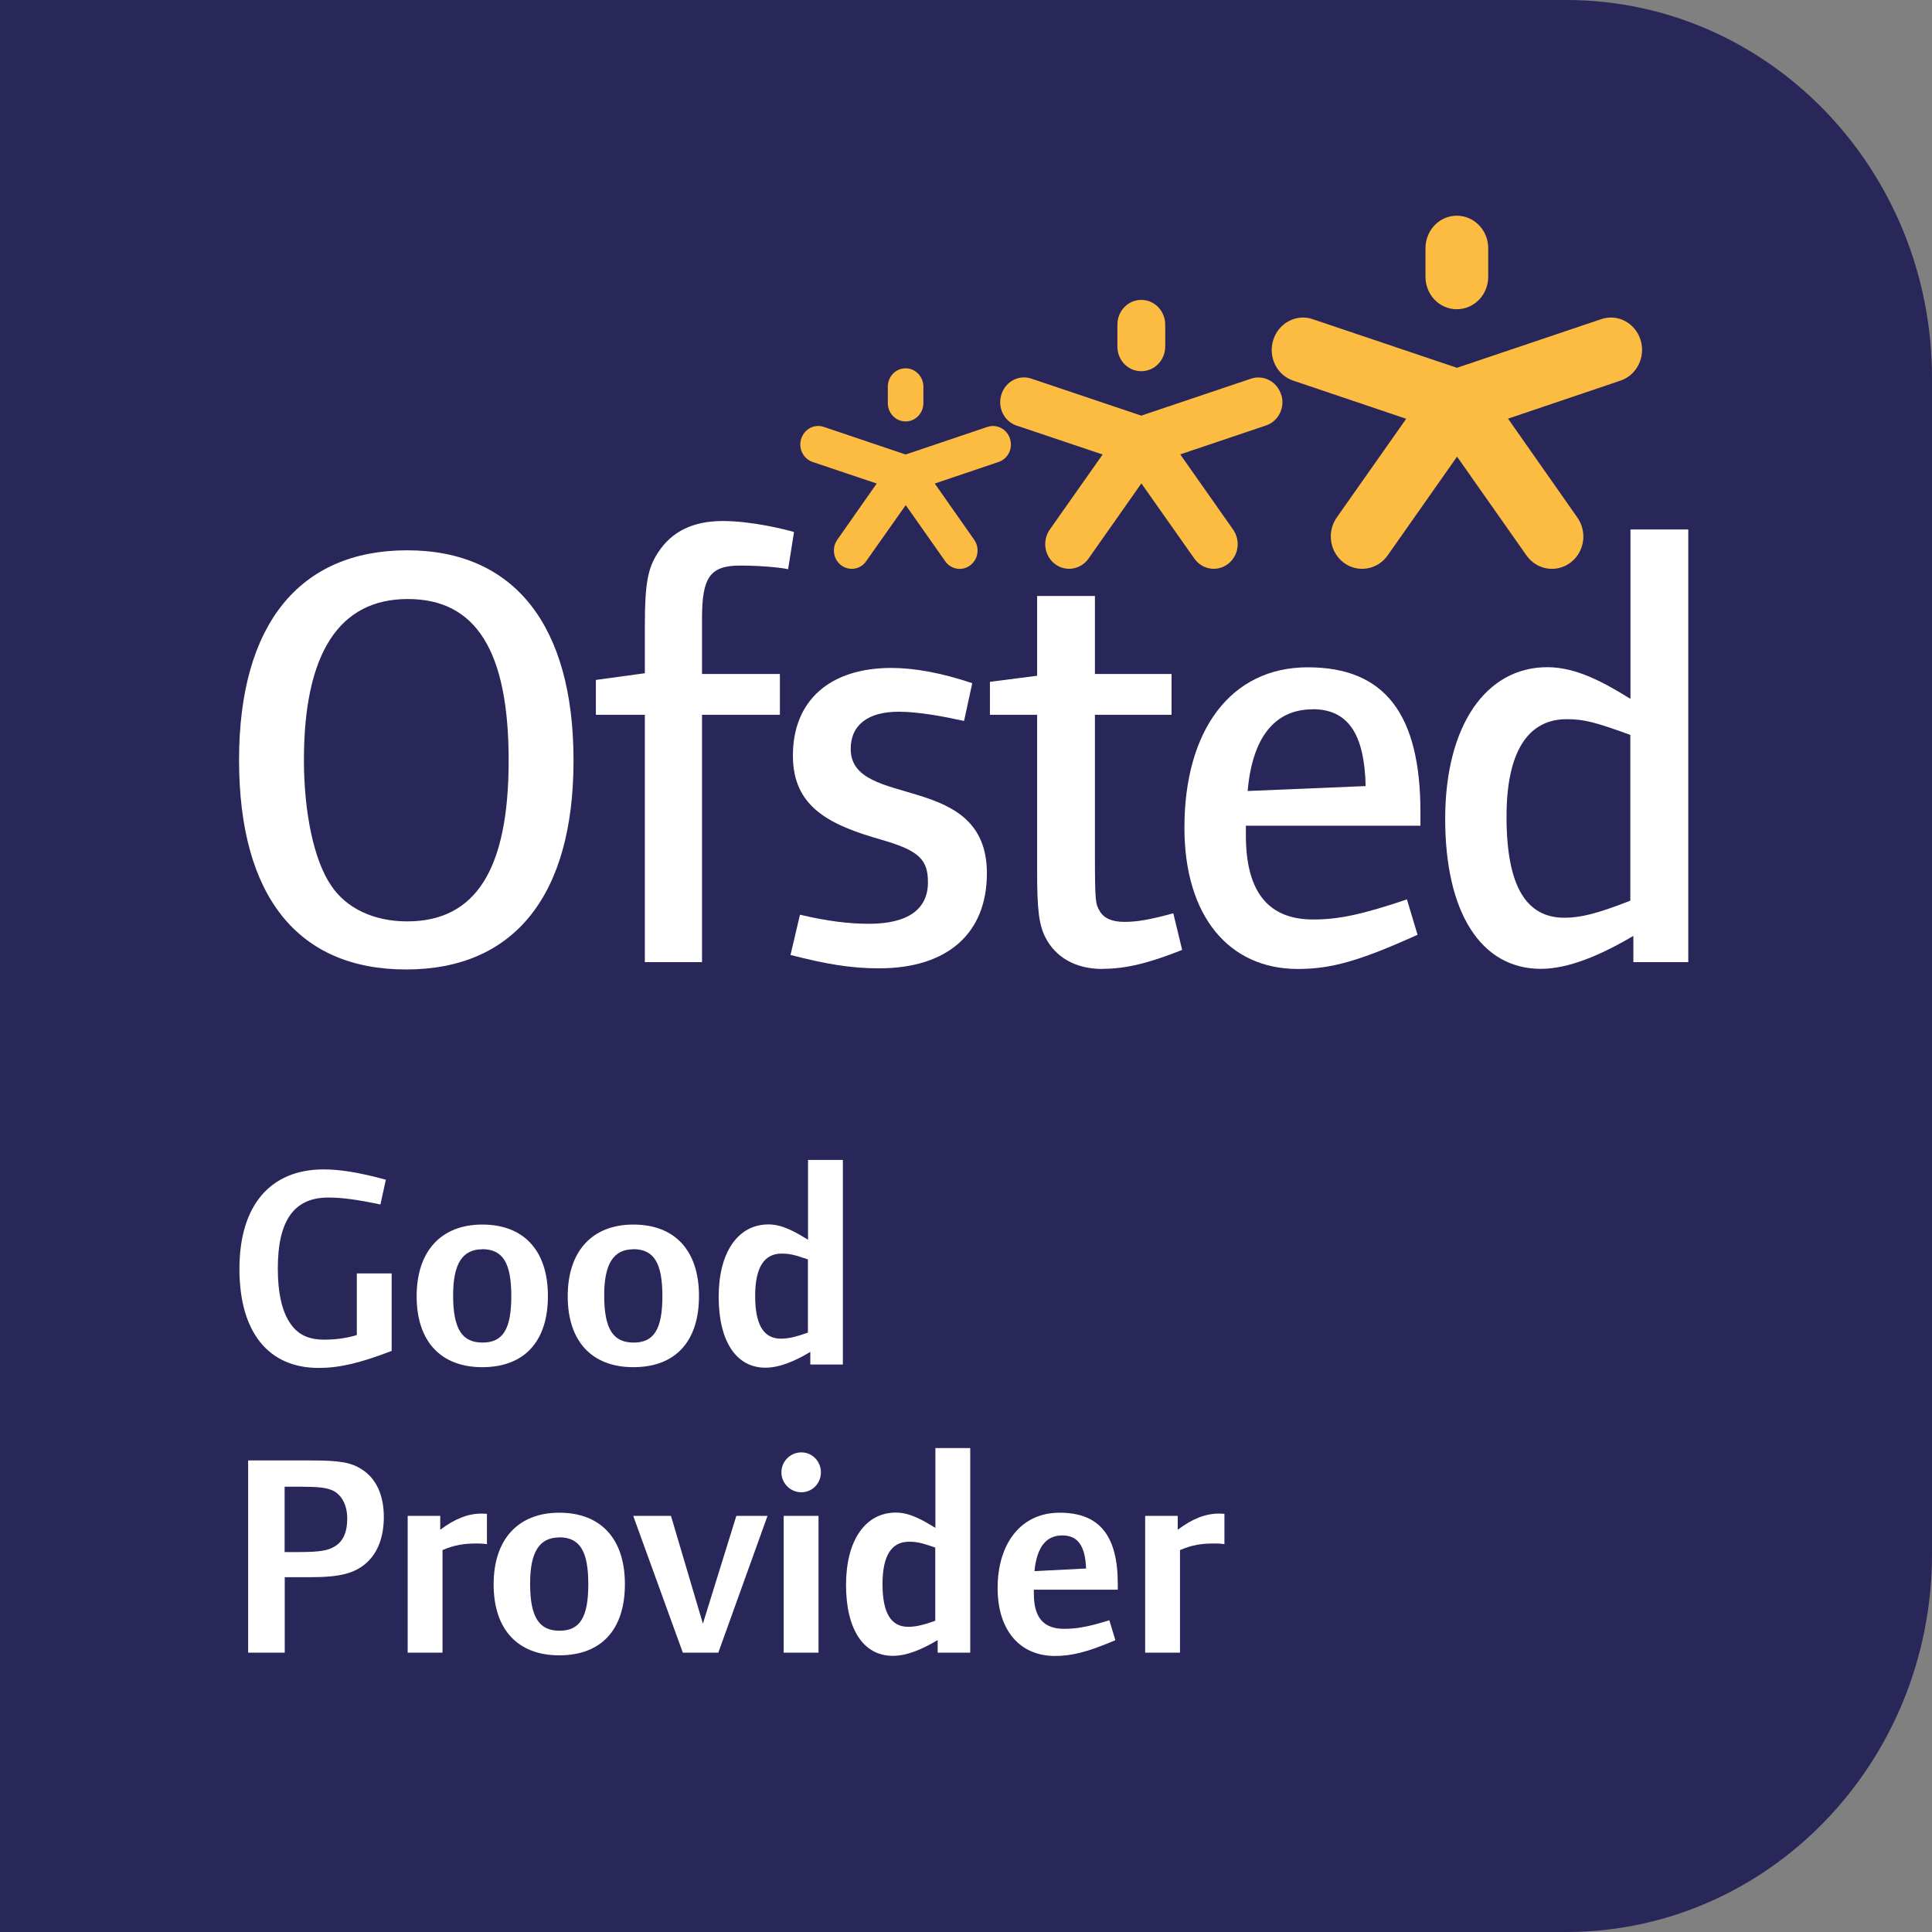
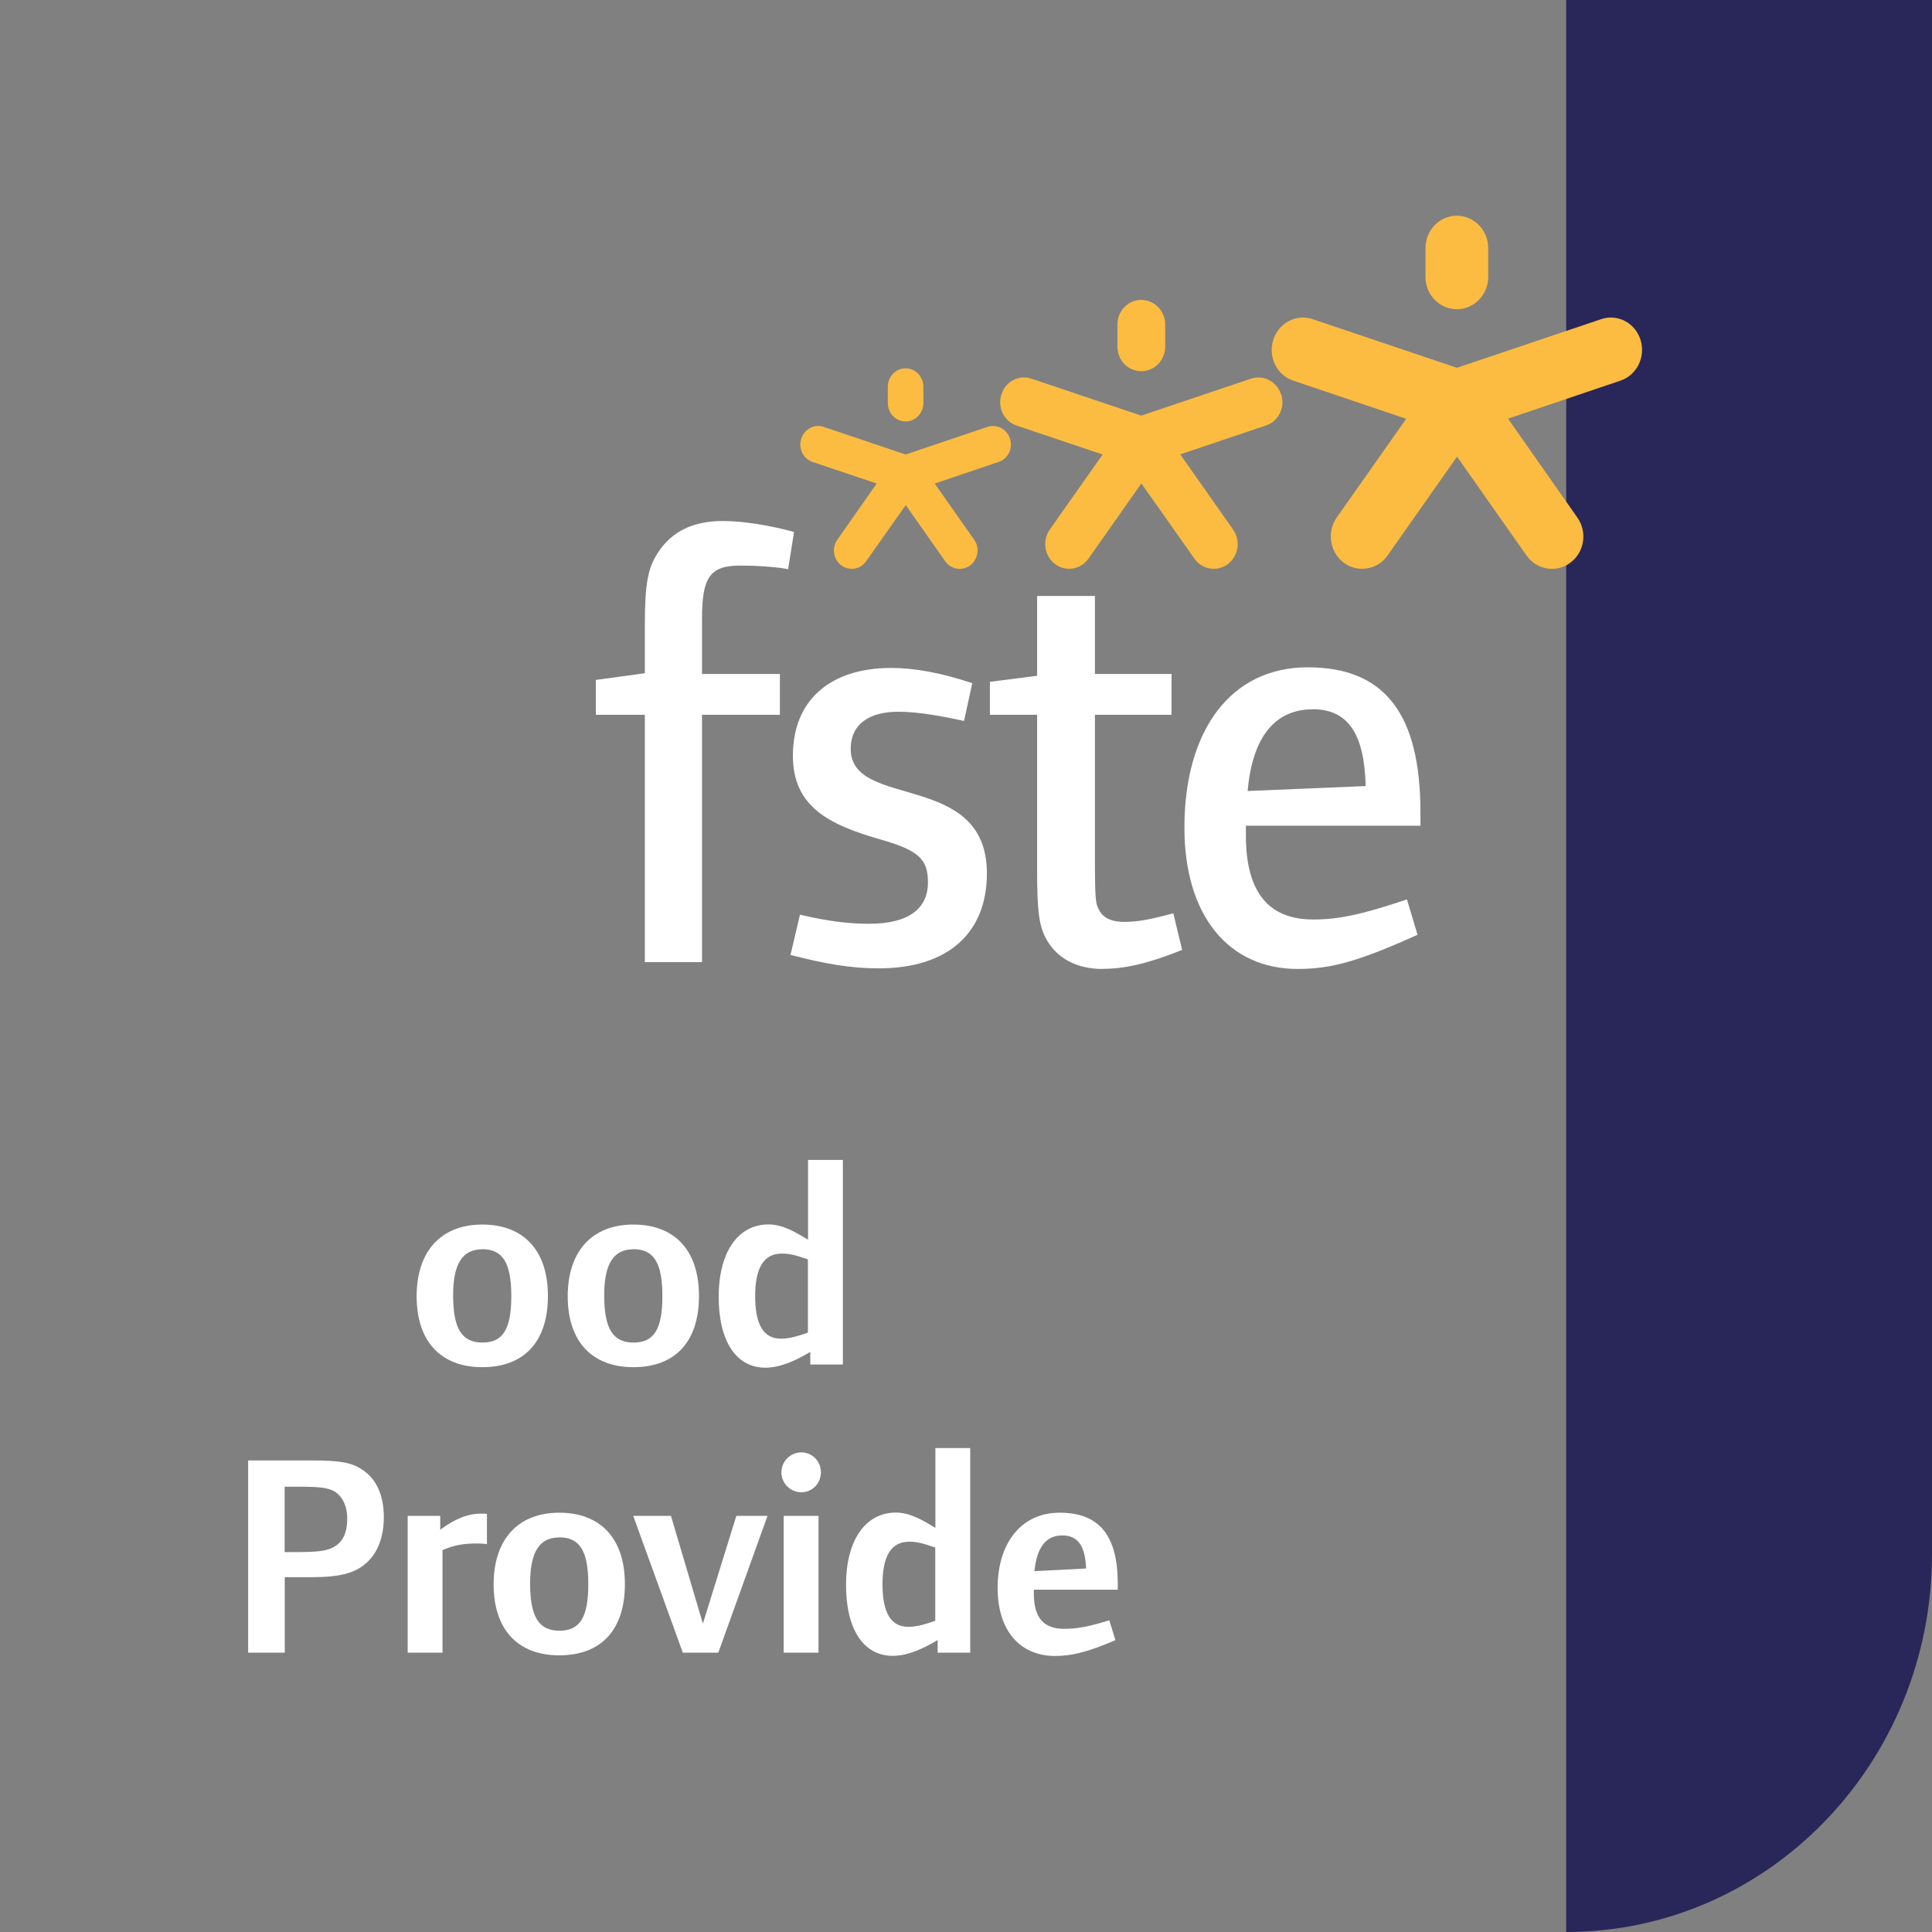
<svg xmlns="http://www.w3.org/2000/svg" id="Layer_1" viewBox="0 0 153.07 153.07">
  <rect x="0" y="0" width="153.07" height="153.07" fill="#808080" stroke="none" />
  <defs>
    <style> .cls-1 { fill: #fbbc41; } .cls-2 { fill: #fff; } .cls-3 { fill: #292659; } </style>
  </defs>
-   <path class="cls-3" d="M153.07,123.12c0,16.54-12.98,29.95-28.98,29.95H0V0h124.09c16,0,28.98,13.41,28.98,29.95v93.17Z" />
+   <path class="cls-3" d="M153.07,123.12c0,16.54-12.98,29.95-28.98,29.95V0h124.09c16,0,28.98,13.41,28.98,29.95v93.17Z" />
  <g>
    <path class="cls-1" d="M112.94,19.66c0-1.42,1.11-2.57,2.48-2.57s2.49,1.15,2.49,2.57v2.27c0,1.42-1.11,2.57-2.49,2.57s-2.48-1.15-2.48-2.57v-2.27Z" />
    <path class="cls-1" d="M129.98,26.93c-.43-1.36-1.83-2.09-3.13-1.64l-11.42,3.85-11.42-3.85c-1.3-.45-2.7.29-3.13,1.64-.43,1.35.28,2.8,1.59,3.23l8.94,3.02-5.5,7.82c-.81,1.15-.55,2.75.55,3.58,1.11.83,2.67.57,3.47-.56l5.51-7.84,5.51,7.84c.81,1.14,2.37,1.39,3.47.56,1.12-.84,1.36-2.43.55-3.58l-5.49-7.83,8.9-3.01c1.3-.43,2.02-1.88,1.6-3.23" />
    <path class="cls-1" d="M88.53,25.72c0-1.08.84-1.96,1.89-1.96s1.9.88,1.9,1.96v1.73c0,1.08-.84,1.96-1.9,1.96s-1.89-.87-1.89-1.96v-1.73Z" />
    <path class="cls-1" d="M101.5,31.26c-.32-1.03-1.39-1.59-2.38-1.26l-8.7,2.93-8.7-2.93c-.99-.34-2.06.22-2.38,1.26-.33,1.02.21,2.13,1.21,2.46l6.81,2.29-4.19,5.95c-.61.88-.42,2.1.42,2.73.85.64,2.03.44,2.65-.43l4.19-5.96,4.2,5.96c.62.87,1.8,1.07,2.65.43.85-.64,1.03-1.85.42-2.73l-4.19-5.96,6.79-2.29c1-.33,1.54-1.44,1.21-2.46" />
    <path class="cls-1" d="M70.34,30.64c0-.81.63-1.46,1.41-1.46s1.41.66,1.41,1.46v1.29c0,.81-.63,1.46-1.41,1.46s-1.41-.65-1.41-1.46v-1.29Z" />
    <path class="cls-1" d="M80.02,34.76c-.24-.77-1.04-1.18-1.78-.94l-6.49,2.19-6.49-2.19c-.74-.25-1.53.17-1.78.94-.25.76.16,1.59.9,1.84l5.08,1.71-3.12,4.45c-.46.65-.32,1.56.31,2.03.64.47,1.52.33,1.97-.32l3.14-4.45,3.13,4.45c.46.65,1.34.8,1.98.32.63-.47.77-1.39.31-2.03l-3.12-4.45,5.06-1.71c.74-.25,1.15-1.07.9-1.84" />
-     <path class="cls-2" d="M32.17,76.81c-8.6,0-13.23-5.84-13.23-16.6s4.81-16.61,13.32-16.61,13.18,5.99,13.18,16.65-4.67,16.56-13.27,16.56M32.3,47.46c-5.42,0-8.22,4.29-8.22,12.75,0,4.15.79,7.96,2.15,9.94,1.21,1.83,3.41,2.85,6.03,2.85,5.42,0,8.04-4.1,8.04-12.75s-2.57-12.79-7.99-12.79" />
    <path class="cls-2" d="M62.45,45.1c-.42-.1-1.92-.29-3.83-.29-2.39,0-3,.97-3,4.2v4.39h6.17v3.23h-6.17v19.6h-4.53v-19.6h-3.88v-2.76l3.88-.53v-3.76c0-3.38.24-4.59,1.07-5.84,1.08-1.64,2.76-2.46,5.1-2.46s4.95.67,5.65.87l-.47,2.95Z" />
    <path class="cls-2" d="M69.64,76.72c-2.25,0-4.2-.34-7.01-1.06l.75-3.19c2.24.53,3.93.72,5.47.72,3.08,0,4.67-1.15,4.67-3.28,0-1.78-.66-2.51-3.69-3.38-4.07-1.16-7.01-2.56-7.01-6.66,0-4.39,2.95-6.95,7.8-6.95,1.82,0,3.98.39,6.41,1.21l-.65,2.99c-1.55-.34-3.56-.73-5.19-.73-2.38,0-3.79,1.02-3.79,2.95,0,4.83,10.79,1.69,10.79,9.85,0,4.77-3.13,7.53-8.55,7.53" />
    <path class="cls-2" d="M87.36,76.77c-2.15,0-3.73-.92-4.54-2.51-.51-1.02-.65-2.17-.65-5.27v-12.36h-3.74v-2.61l3.74-.48v-6.32h4.58v6.18h6.07v3.23h-6.07v11.01c0,3.86.05,3.96.37,4.53.33.58.98.87,1.96.87,1.07,0,2.1-.2,3.88-.68l.7,2.9c-2.66,1.06-4.48,1.5-6.31,1.5" />
    <path class="cls-2" d="M98.71,65.42v.77c0,4.59,1.87,6.66,5.33,6.66,2.01,0,3.83-.38,7.43-1.59l.84,2.8c-4.58,2.07-6.82,2.71-9.49,2.71-5.43,0-8.98-4.16-8.98-11.2,0-7.68,3.65-12.7,9.77-12.7s8.93,3.72,8.93,11.49v1.06h-13.84ZM103.99,56.2c-2.99,0-4.77,2.22-5.14,6.47l9.35-.39c-.1-4.16-1.41-6.09-4.21-6.09" />
-     <path class="cls-2" d="M129.41,76.23v-2.08c-2.62,1.54-5.14,2.61-7.33,2.61-4.77,0-7.58-4.49-7.58-11.88s3.23-12.02,8.09-12.02c2.38,0,4.62,1.3,6.59,2.51v-13.42h4.58v34.28h-4.35ZM129.18,58.23c-2.8-1.02-3.69-1.25-5.05-1.25-3.09,0-4.77,2.61-4.77,7.72,0,5.5,1.55,8.01,4.58,8.01,1.26,0,2.52-.29,5.23-1.35v-13.13Z" />
    <g>
-       <path class="cls-2" d="M25.25,108.38c-3.97,0-6.28-2.81-6.28-7.85s2.46-7.88,6.67-7.88c1.23,0,2.81.23,4.93.82l-.43,1.96c-1.92-.41-3.13-.55-4.13-.55-2.72,0-4,1.83-4,5.62,0,1.94.34,3.47,1.03,4.41.59.84,1.41,1.23,2.67,1.23,1.05,0,1.99-.18,2.56-.37v-4.88h2.76v6.14c-2.53.98-4.18,1.35-5.78,1.35Z" />
      <path class="cls-2" d="M38.21,108.32c-3.29,0-5.2-2.05-5.2-5.62s1.94-5.68,5.2-5.68,5.2,2.03,5.2,5.66-1.89,5.64-5.2,5.64ZM38.21,98.98c-1.58,0-2.31,1.16-2.31,3.65,0,2.67.71,3.74,2.33,3.74s2.28-1.07,2.28-3.68-.66-3.72-2.31-3.72Z" />
      <path class="cls-2" d="M50.18,108.32c-3.29,0-5.2-2.05-5.2-5.62s1.94-5.68,5.2-5.68,5.2,2.03,5.2,5.66-1.89,5.64-5.2,5.64ZM50.18,98.98c-1.58,0-2.31,1.16-2.31,3.65,0,2.67.71,3.74,2.33,3.74s2.28-1.07,2.28-3.68-.66-3.72-2.31-3.72Z" />
      <path class="cls-2" d="M64.2,108.11v-1c-1.19.71-2.4,1.25-3.56,1.25-2.33,0-3.7-2.12-3.7-5.62s1.51-5.73,3.95-5.73c1.16,0,2.21.66,3.13,1.21v-6.32h2.76v16.21h-2.58ZM64.01,99.78c-1.12-.39-1.51-.46-2.08-.46-1.39,0-2.1,1.1-2.1,3.36s.66,3.38,2.03,3.38c.53,0,1.05-.09,2.15-.48v-5.8Z" />
      <path class="cls-2" d="M29.04,123.82c-.94.84-2.12,1.14-4.45,1.14h-2.03v5.98h-2.9v-15.23h5.02c2.24,0,3.15.16,3.99.71,1.12.71,1.74,2.01,1.74,3.77,0,1.58-.48,2.83-1.37,3.63ZM26.18,118.02c-.43-.16-1.07-.23-2.35-.23h-1.28v5.18h.87c1.62,0,2.35-.07,2.9-.34.82-.39,1.19-1.14,1.19-2.33,0-1.12-.5-1.99-1.32-2.28Z" />
      <path class="cls-2" d="M37.73,122.29c-.96,0-1.71.11-2.67.52v8.13h-2.76v-10.84h2.58v1.1c1.19-.89,2.21-1.28,3.29-1.28.18,0,.41.02.41.02v2.4c-.37-.05-.57-.05-.84-.05Z" />
      <path class="cls-2" d="M44.31,131.15c-3.29,0-5.2-2.05-5.2-5.62s1.94-5.68,5.2-5.68,5.2,2.03,5.2,5.66-1.89,5.64-5.2,5.64ZM44.31,121.81c-1.58,0-2.31,1.16-2.31,3.65,0,2.67.71,3.74,2.33,3.74s2.28-1.07,2.28-3.68-.66-3.72-2.31-3.72Z" />
      <path class="cls-2" d="M56.91,130.94h-2.81l-3.93-10.84h2.99l2.53,8.54,2.65-8.54h2.47l-3.9,10.84Z" />
      <path class="cls-2" d="M63.49,118.23c-.87,0-1.58-.71-1.58-1.58s.71-1.58,1.58-1.58,1.55.71,1.55,1.58-.68,1.58-1.55,1.58ZM62.09,130.94v-10.84h2.76v10.84h-2.76Z" />
      <path class="cls-2" d="M74.29,130.94v-1c-1.19.71-2.4,1.25-3.56,1.25-2.33,0-3.7-2.12-3.7-5.62s1.51-5.73,3.95-5.73c1.16,0,2.21.66,3.13,1.21v-6.32h2.76v16.21h-2.58ZM74.1,122.61c-1.12-.39-1.51-.46-2.08-.46-1.39,0-2.1,1.1-2.1,3.36s.66,3.38,2.03,3.38c.52,0,1.05-.09,2.15-.48v-5.8Z" />
      <path class="cls-2" d="M81.91,125.94v.32c0,1.96.82,2.79,2.4,2.79.94,0,1.87-.14,3.58-.68l.48,1.58c-2.24.96-3.49,1.25-4.79,1.25-2.72,0-4.54-1.96-4.54-5.39s1.78-5.96,4.91-5.96,4.61,1.78,4.61,5.64v.46h-6.64ZM84.15,121.65c-1.3,0-2.01.98-2.19,2.83l4.09-.21c-.07-1.78-.64-2.62-1.89-2.62Z" />
-       <path class="cls-2" d="M96.16,122.29c-.96,0-1.71.11-2.67.52v8.13h-2.76v-10.84h2.58v1.1c1.19-.89,2.21-1.28,3.29-1.28.18,0,.41.02.41.02v2.4c-.37-.05-.57-.05-.85-.05Z" />
    </g>
  </g>
</svg>